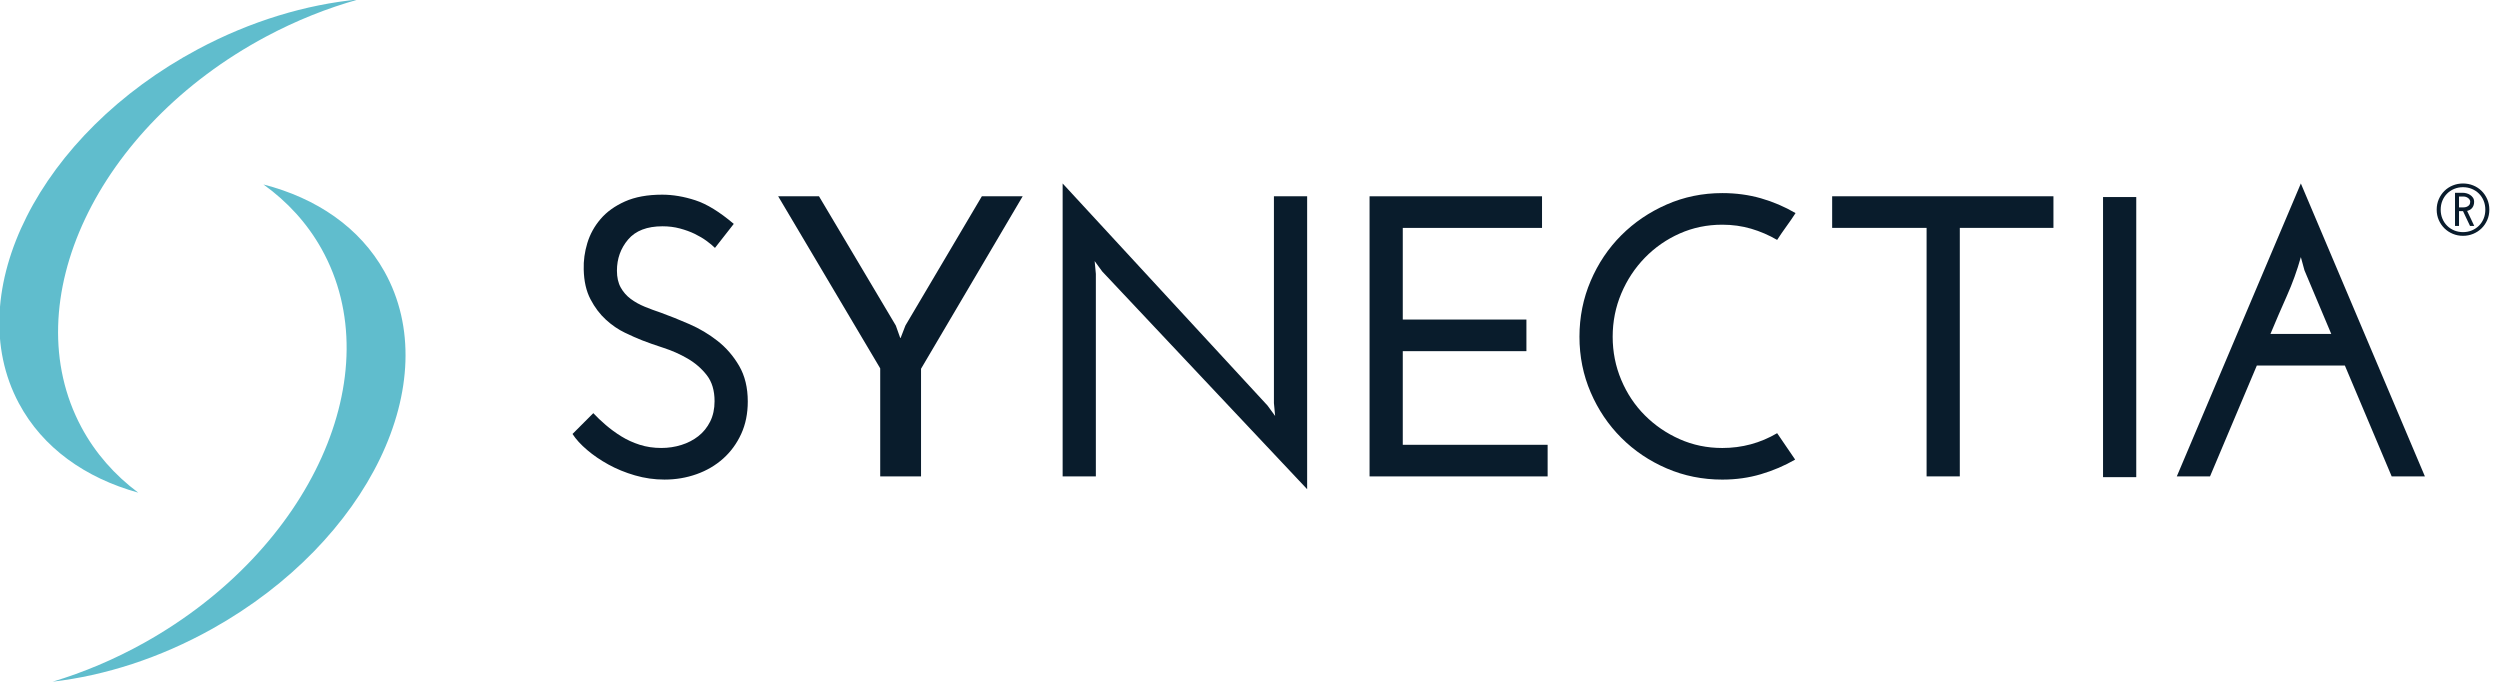
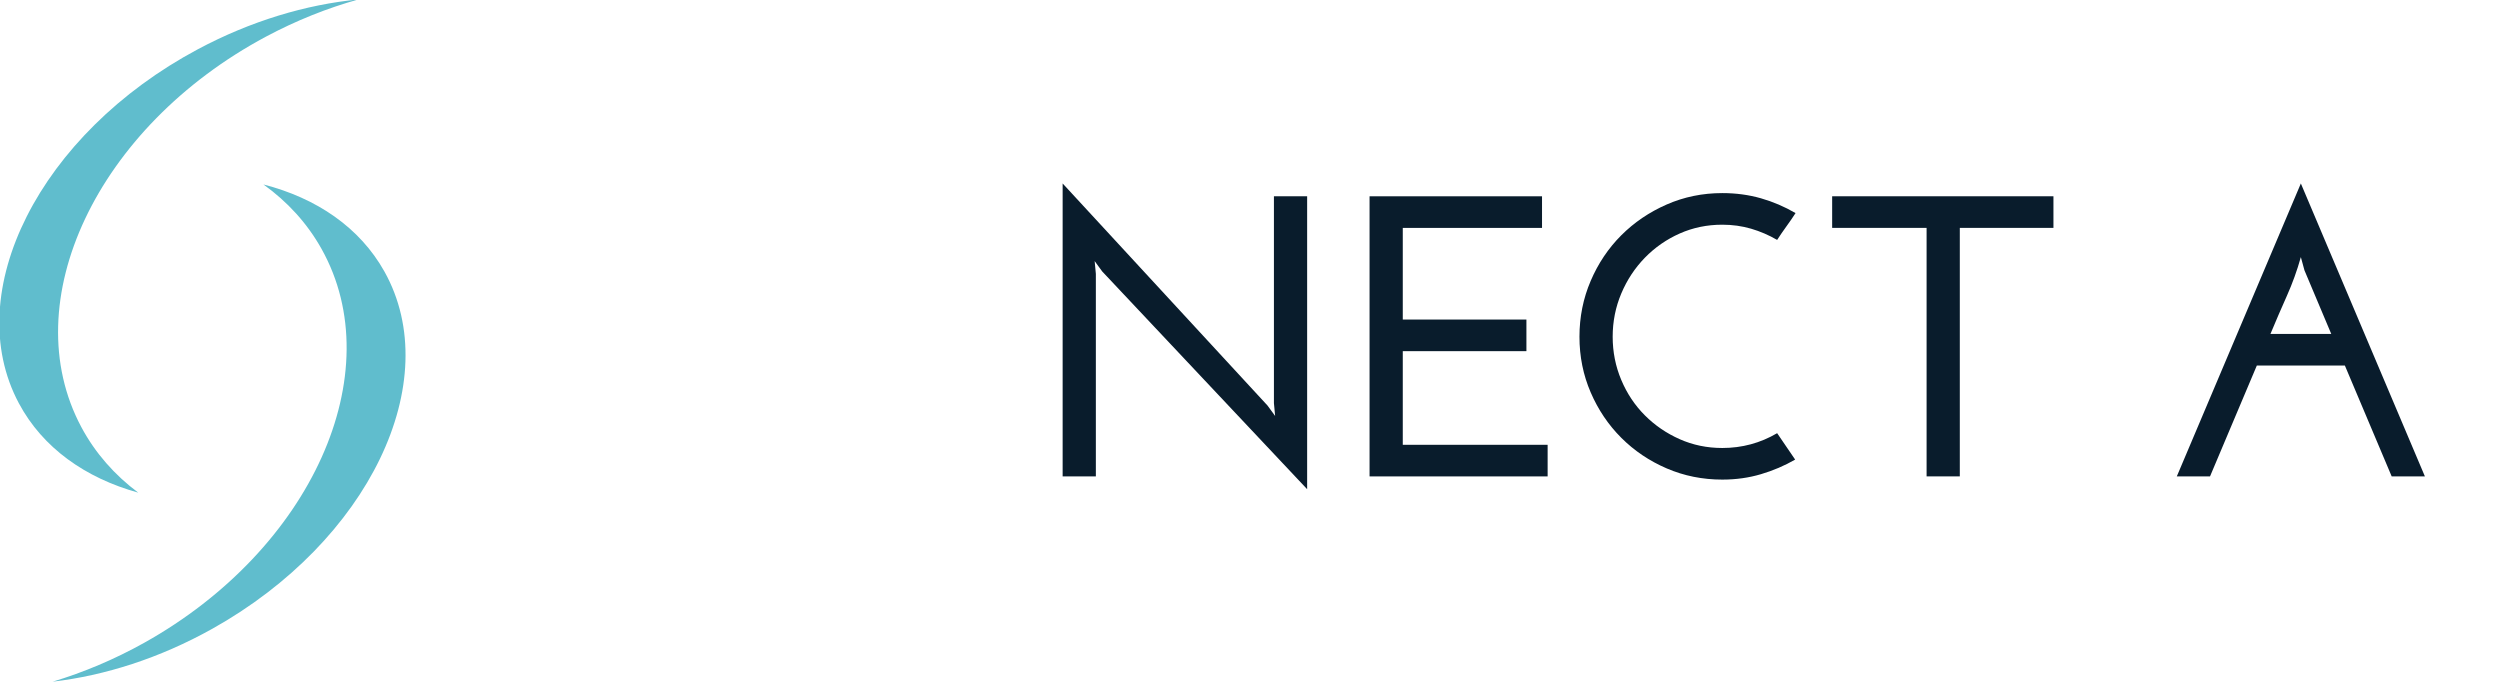
<svg xmlns="http://www.w3.org/2000/svg" width="100%" height="100%" viewBox="0 0 207 57" version="1.1" xml:space="preserve" style="fill-rule:evenodd;clip-rule:evenodd;stroke-linejoin:round;stroke-miterlimit:2;">
  <g transform="matrix(0.238,0,0,0.238,-34.518,-26.876)">
    <g transform="matrix(4.167,0,0,4.167,195.252,126.291)">
      <path d="M0,50.452C-2.508,51.853 -5.083,52.931 -7.652,53.704C-3.308,53.199 1.275,51.746 5.669,49.291C18.734,41.991 25.17,28.637 20.045,19.464C17.986,15.779 14.374,13.332 9.943,12.193C11.93,13.619 13.588,15.414 14.796,17.576C20.583,27.934 13.959,42.653 0,50.452M-5.261,32.45C-4.094,34.634 -2.469,36.46 -0.51,37.923C-4.918,36.701 -8.484,34.187 -10.474,30.465C-15.427,21.197 -8.742,7.965 4.457,0.91C8.896,-1.462 13.505,-2.829 17.858,-3.252C15.274,-2.528 12.68,-1.498 10.146,-0.144C-3.955,7.393 -10.854,21.986 -5.261,32.45" style="fill:rgb(96,189,205);fill-rule:nonzero;" />
    </g>
    <g transform="matrix(4.167,0,0,4.167,1000.52,186.647)">
-       <path d="M0,-0.376L0.343,-0.376C0.459,-0.376 0.555,-0.391 0.631,-0.422C0.706,-0.452 0.767,-0.49 0.815,-0.535C0.862,-0.579 0.894,-0.629 0.911,-0.685C0.927,-0.741 0.936,-0.794 0.936,-0.844C0.936,-0.961 0.878,-1.064 0.765,-1.153C0.65,-1.242 0.512,-1.286 0.351,-1.286L0,-1.286L0,-0.376ZM-0.334,1.17L-0.334,-1.596L0.326,-1.596C0.415,-1.596 0.514,-1.582 0.622,-1.554C0.731,-1.526 0.833,-1.482 0.927,-1.42C1.022,-1.359 1.102,-1.281 1.166,-1.186C1.23,-1.092 1.262,-0.977 1.262,-0.844C1.262,-0.649 1.212,-0.484 1.111,-0.351C1.011,-0.217 0.866,-0.128 0.677,-0.083C0.777,0.128 0.877,0.337 0.977,0.543C1.078,0.749 1.175,0.958 1.27,1.17L0.919,1.17C0.824,0.964 0.727,0.759 0.627,0.556C0.526,0.353 0.429,0.145 0.334,-0.066L0,-0.066L0,1.17L-0.334,1.17ZM0.334,1.688C0.596,1.688 0.841,1.641 1.07,1.546C1.298,1.451 1.496,1.32 1.663,1.153C1.83,0.986 1.961,0.789 2.056,0.56C2.15,0.332 2.197,0.084 2.197,-0.184C2.197,-0.456 2.15,-0.707 2.056,-0.936C1.961,-1.164 1.83,-1.362 1.663,-1.529C1.496,-1.696 1.298,-1.827 1.07,-1.922C0.841,-2.016 0.596,-2.064 0.334,-2.064C0.072,-2.064 -0.173,-2.016 -0.401,-1.922C-0.629,-1.827 -0.827,-1.696 -0.994,-1.529C-1.162,-1.362 -1.292,-1.164 -1.387,-0.936C-1.482,-0.707 -1.529,-0.456 -1.529,-0.184C-1.529,0.084 -1.482,0.332 -1.387,0.56C-1.292,0.789 -1.162,0.986 -0.994,1.153C-0.827,1.32 -0.629,1.451 -0.401,1.546C-0.173,1.641 0.072,1.688 0.334,1.688M0.334,1.997C0.033,1.997 -0.251,1.941 -0.518,1.83C-0.786,1.719 -1.018,1.565 -1.216,1.371C-1.413,1.176 -1.571,0.946 -1.688,0.681C-1.805,0.417 -1.863,0.128 -1.863,-0.184C-1.863,-0.501 -1.805,-0.794 -1.688,-1.061C-1.571,-1.328 -1.413,-1.56 -1.216,-1.754C-1.018,-1.95 -0.786,-2.101 -0.518,-2.21C-0.251,-2.319 0.033,-2.373 0.334,-2.373C0.635,-2.373 0.919,-2.319 1.187,-2.21C1.454,-2.101 1.686,-1.95 1.884,-1.754C2.082,-1.56 2.239,-1.328 2.356,-1.061C2.473,-0.794 2.532,-0.501 2.532,-0.184C2.532,0.128 2.473,0.417 2.356,0.681C2.239,0.946 2.082,1.176 1.884,1.371C1.686,1.565 1.454,1.719 1.187,1.83C0.919,1.941 0.635,1.997 0.334,1.997" style="fill:rgb(9,28,44);fill-rule:nonzero;" />
-     </g>
+       </g>
    <g transform="matrix(4.167,0,0,4.167,400.313,269.607)">
-       <path d="M0,-18.909C-0.267,-18.575 -0.529,-18.241 -0.785,-17.907C-1.042,-17.573 -1.303,-17.239 -1.57,-16.904C-1.749,-17.082 -1.983,-17.277 -2.272,-17.489C-2.561,-17.7 -2.89,-17.895 -3.257,-18.074C-3.625,-18.252 -4.037,-18.402 -4.493,-18.525C-4.95,-18.647 -5.435,-18.708 -5.947,-18.708C-7.239,-18.708 -8.197,-18.341 -8.82,-17.606C-9.444,-16.871 -9.755,-16.002 -9.755,-15C-9.755,-14.443 -9.65,-13.976 -9.438,-13.597C-9.227,-13.218 -8.948,-12.901 -8.603,-12.645C-8.258,-12.388 -7.868,-12.171 -7.434,-11.993C-6.999,-11.815 -6.548,-11.648 -6.08,-11.492C-5.346,-11.225 -4.555,-10.908 -3.708,-10.54C-2.862,-10.172 -2.077,-9.705 -1.353,-9.137C-0.629,-8.569 -0.028,-7.873 0.451,-7.049C0.93,-6.225 1.169,-5.233 1.169,-4.075C1.169,-3.073 0.986,-2.171 0.618,-1.369C0.25,-0.568 -0.251,0.117 -0.885,0.685C-1.52,1.253 -2.261,1.688 -3.107,1.988C-3.954,2.289 -4.844,2.439 -5.78,2.439C-6.626,2.439 -7.45,2.322 -8.252,2.088C-9.054,1.855 -9.789,1.554 -10.457,1.186C-11.125,0.819 -11.721,0.413 -12.244,-0.033C-12.768,-0.478 -13.175,-0.923 -13.464,-1.369L-11.727,-3.107C-11.437,-2.794 -11.092,-2.466 -10.691,-2.121C-10.29,-1.776 -9.856,-1.458 -9.388,-1.169C-8.92,-0.879 -8.408,-0.645 -7.851,-0.467C-7.295,-0.289 -6.693,-0.2 -6.047,-0.2C-5.468,-0.2 -4.911,-0.284 -4.377,-0.451C-3.842,-0.618 -3.369,-0.863 -2.957,-1.186C-2.545,-1.508 -2.217,-1.915 -1.971,-2.405C-1.726,-2.895 -1.604,-3.463 -1.604,-4.109C-1.604,-5 -1.821,-5.723 -2.255,-6.28C-2.689,-6.837 -3.224,-7.299 -3.859,-7.667C-4.493,-8.034 -5.156,-8.329 -5.847,-8.552C-6.537,-8.775 -7.139,-8.987 -7.651,-9.187C-8.052,-9.343 -8.531,-9.555 -9.087,-9.822C-9.644,-10.089 -10.173,-10.451 -10.674,-10.908C-11.175,-11.364 -11.604,-11.932 -11.96,-12.611C-12.317,-13.29 -12.507,-14.12 -12.528,-15.1C-12.551,-15.835 -12.45,-16.57 -12.228,-17.305C-12.005,-18.04 -11.638,-18.708 -11.125,-19.31C-10.613,-19.911 -9.934,-20.401 -9.087,-20.78C-8.241,-21.158 -7.205,-21.348 -5.98,-21.348C-5.09,-21.348 -4.165,-21.192 -3.207,-20.88C-2.25,-20.568 -1.181,-19.911 0,-18.909" style="fill:rgb(9,28,44);fill-rule:nonzero;" />
-     </g>
+       </g>
    <g transform="matrix(4.167,0,0,4.167,465.459,218.662)">
-       <path d="M0,5.412L0,14.399L-3.408,14.399L-3.408,5.379C-4.833,2.973 -6.253,0.579 -7.667,-1.804C-9.082,-4.187 -10.502,-6.582 -11.927,-8.987L-8.519,-8.987C-7.45,-7.183 -6.381,-5.384 -5.312,-3.592C-4.243,-1.799 -3.174,0 -2.105,1.804C-2.038,1.982 -1.977,2.155 -1.921,2.322C-1.866,2.489 -1.804,2.661 -1.737,2.84L-1.704,2.84C-1.637,2.661 -1.57,2.489 -1.503,2.322C-1.437,2.155 -1.37,1.982 -1.303,1.804C-0.234,0 0.83,-1.799 1.888,-3.592C2.945,-5.384 4.009,-7.183 5.078,-8.987L8.486,-8.987C7.06,-6.559 5.646,-4.16 4.243,-1.788C2.84,0.584 1.425,2.985 0,5.412" style="fill:rgb(9,28,44);fill-rule:nonzero;" />
-     </g>
+       </g>
    <g transform="matrix(4.167,0,0,4.167,599.787,278.657)">
      <path d="M0,-23.386L0,1.069C-2.873,-1.982 -5.724,-5.011 -8.553,-8.018C-11.381,-11.025 -14.232,-14.054 -17.105,-17.105C-17.217,-17.261 -17.322,-17.406 -17.423,-17.539C-17.523,-17.673 -17.629,-17.818 -17.74,-17.974C-17.718,-17.795 -17.701,-17.617 -17.69,-17.439C-17.679,-17.261 -17.662,-17.083 -17.64,-16.905L-17.64,0L-20.413,0L-20.413,-24.455C-17.54,-21.337 -14.689,-18.246 -11.86,-15.184C-9.032,-12.122 -6.181,-9.031 -3.307,-5.913C-3.196,-5.757 -3.09,-5.613 -2.99,-5.479C-2.89,-5.345 -2.784,-5.2 -2.673,-5.045C-2.695,-5.223 -2.712,-5.401 -2.723,-5.579C-2.734,-5.757 -2.751,-5.935 -2.773,-6.114L-2.773,-23.386L0,-23.386Z" style="fill:rgb(9,28,44);fill-rule:nonzero;" />
    </g>
    <g transform="matrix(4.167,0,0,4.167,621.502,181.216)">
      <path d="M0,23.386L0,0L14.399,0L14.399,2.639L2.773,2.639L2.773,10.29L13.096,10.29L13.096,12.929L2.773,12.929L2.773,20.747L14.867,20.747L14.867,23.386L0,23.386Z" style="fill:rgb(9,28,44);fill-rule:nonzero;" />
    </g>
    <g transform="matrix(4.167,0,0,4.167,763.299,196.248)">
      <path d="M0,16.17L1.504,18.375C0.613,18.888 -0.34,19.294 -1.353,19.594C-2.367,19.895 -3.441,20.045 -4.577,20.045C-6.226,20.045 -7.773,19.734 -9.221,19.11C-10.669,18.487 -11.933,17.635 -13.013,16.554C-14.093,15.474 -14.945,14.21 -15.568,12.762C-16.192,11.315 -16.504,9.767 -16.504,8.119C-16.504,6.471 -16.192,4.917 -15.568,3.458C-14.945,2 -14.093,0.73 -13.013,-0.351C-11.933,-1.431 -10.669,-2.288 -9.221,-2.923C-7.773,-3.558 -6.226,-3.875 -4.577,-3.875C-3.441,-3.875 -2.367,-3.73 -1.353,-3.441C-0.34,-3.151 0.623,-2.739 1.537,-2.205C1.292,-1.826 1.036,-1.453 0.768,-1.086C0.501,-0.718 0.245,-0.345 0,0.034C-0.691,-0.367 -1.415,-0.679 -2.172,-0.902C-2.929,-1.124 -3.731,-1.236 -4.577,-1.236C-5.847,-1.236 -7.033,-0.991 -8.135,-0.501C-9.238,-0.011 -10.206,0.663 -11.042,1.52C-11.877,2.378 -12.534,3.374 -13.013,4.51C-13.492,5.646 -13.731,6.849 -13.731,8.119C-13.731,9.388 -13.492,10.591 -13.013,11.727C-12.534,12.863 -11.877,13.848 -11.042,14.683C-10.206,15.519 -9.238,16.182 -8.135,16.671C-7.033,17.161 -5.847,17.406 -4.577,17.406C-2.929,17.406 -1.403,16.994 0,16.17" style="fill:rgb(9,28,44);fill-rule:nonzero;" />
    </g>
    <g transform="matrix(4.167,0,0,4.167,859.425,278.657)">
      <path d="M0,-23.386L0,-20.747L-7.818,-20.747L-7.818,0L-10.591,0L-10.591,-20.747L-18.475,-20.747L-18.475,-23.386L0,-23.386Z" style="fill:rgb(9,28,44);fill-rule:nonzero;" />
    </g>
    <g transform="matrix(4.167,0,0,4.167,0,-3048)">
-       <rect x="210.386" y="775.012" width="2.773" height="23.386" style="fill:rgb(9,28,44);" />
-     </g>
+       </g>
    <g transform="matrix(4.167,0,0,4.167,946.75,248.451)">
      <path d="M0,-9.956L-0.3,-11.059C-0.613,-9.944 -1.002,-8.864 -1.47,-7.818C-1.938,-6.771 -2.394,-5.713 -2.839,-4.644L2.238,-4.644C1.859,-5.534 1.487,-6.42 1.119,-7.3C0.752,-8.18 0.379,-9.065 0,-9.956M10.056,7.25L7.283,7.25C6.637,5.713 5.986,4.171 5.329,2.622C4.672,1.075 4.02,-0.468 3.375,-2.005L-3.976,-2.005C-4.622,-0.468 -5.273,1.075 -5.93,2.622C-6.587,4.171 -7.239,5.713 -7.884,7.25L-10.657,7.25C-8.92,3.152 -7.194,-0.924 -5.479,-4.978C-3.764,-9.031 -2.038,-13.107 -0.3,-17.206C1.437,-13.107 3.163,-9.031 4.878,-4.978C6.593,-0.924 8.319,3.152 10.056,7.25" style="fill:rgb(9,28,44);fill-rule:nonzero;" />
    </g>
  </g>
</svg>